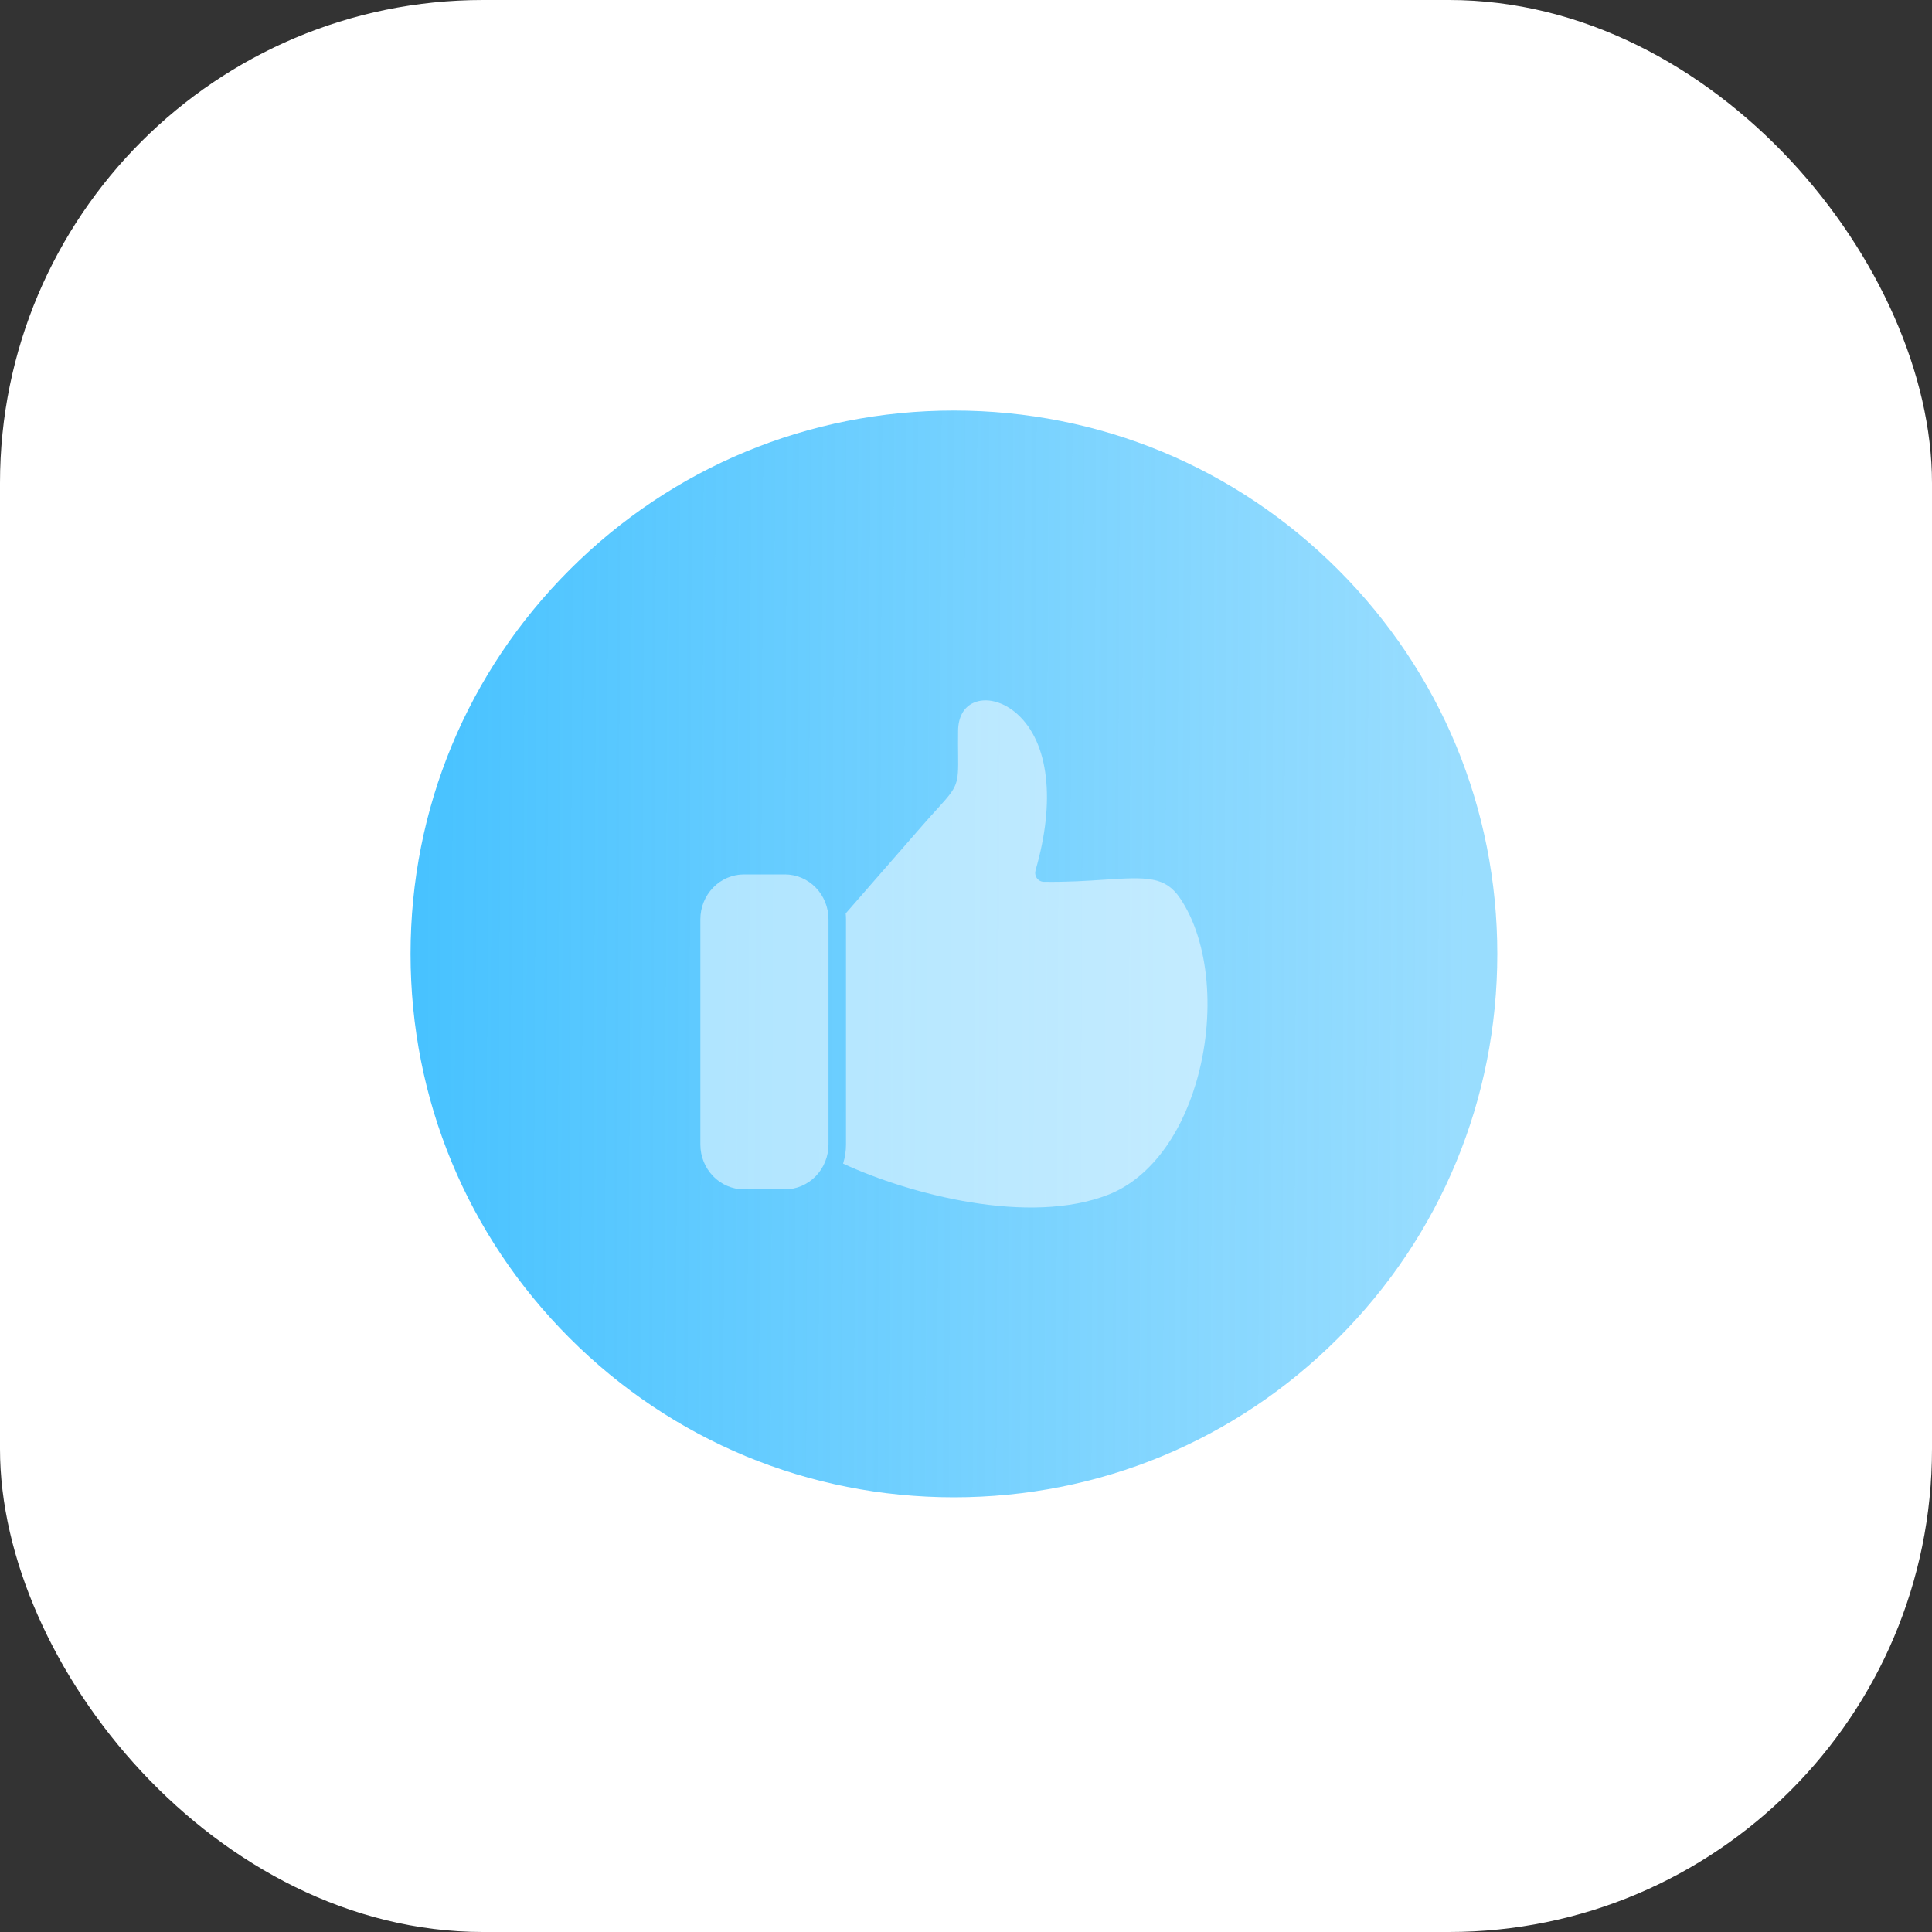
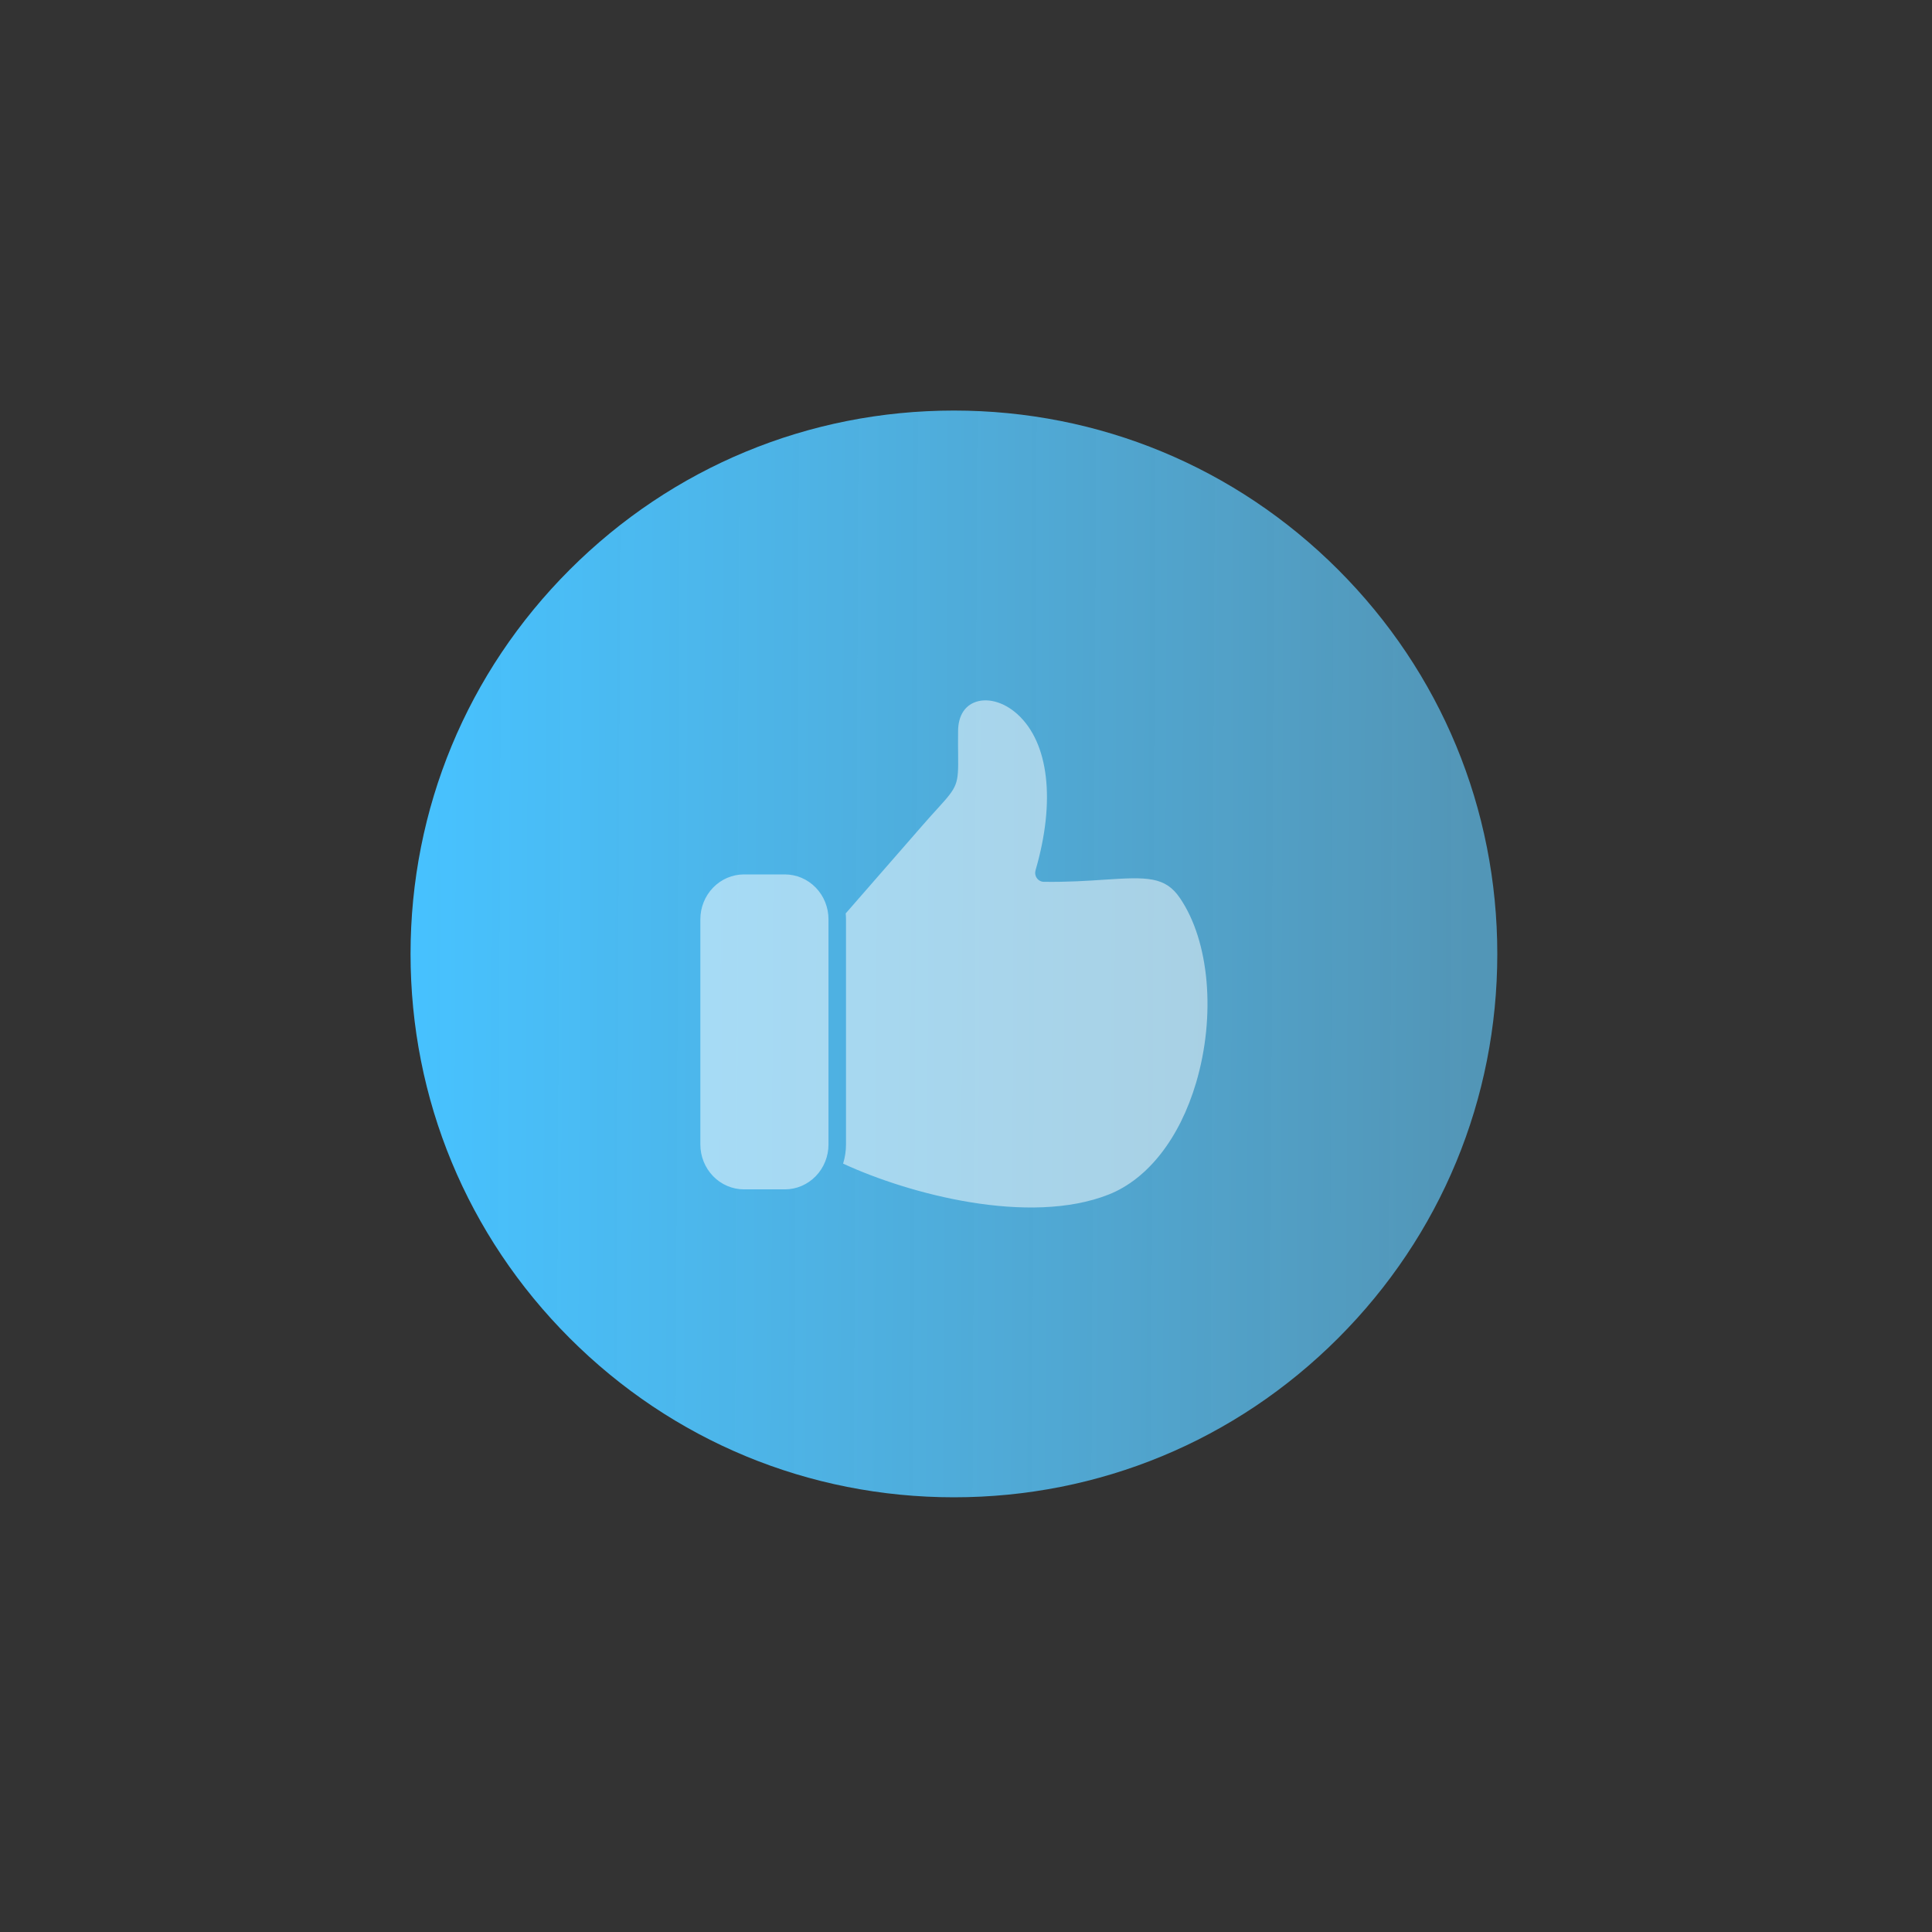
<svg xmlns="http://www.w3.org/2000/svg" width="80" height="80" viewBox="0 0 80 80" fill="none">
  <rect x="0" y="0" width="80" height="80" fill="#333333" stroke="none" />
  <g clip-path="url(#clip0_330_64)">
-     <rect width="80" height="80" rx="20" fill="white" />
    <path d="M39.5 17C45.51 17 51.16 19.34 55.41 23.59C59.66 27.84 62 33.49 62 39.5C62 45.51 59.66 51.16 55.41 55.41C51.16 59.66 45.51 62 39.5 62C33.49 62 27.839 59.66 23.59 55.41C19.34 51.16 17 45.51 17 39.5C17 33.49 19.34 27.84 23.59 23.59C27.84 19.34 33.49 17 39.5 17Z" fill="url(#paint0_linear_330_64)" />
-     <path fill-rule="evenodd" clip-rule="evenodd" d="M32.501 49.249H30.805C30.327 49.248 29.868 49.053 29.529 48.704C29.191 48.356 29 47.883 29 47.391V38.066C29 37.573 29.191 37.101 29.529 36.753C29.868 36.404 30.327 36.208 30.805 36.208H32.501C32.98 36.208 33.439 36.404 33.777 36.752C34.116 37.101 34.306 37.573 34.306 38.066V47.391C34.306 47.883 34.116 48.356 33.777 48.704C33.438 49.053 32.98 49.249 32.501 49.249ZM49.527 44.836C48.846 47.136 47.529 48.821 45.911 49.462C42.62 50.764 37.65 49.451 34.911 48.183C34.99 47.927 35.031 47.66 35.031 47.391V38.066C35.031 37.984 35.026 37.903 35.019 37.822L38.205 34.17C38.453 33.885 38.659 33.659 38.825 33.477C39.657 32.563 39.688 32.481 39.674 31.266C39.671 31 39.667 30.669 39.673 30.25C39.681 29.693 39.905 29.286 40.304 29.105C40.833 28.863 41.549 29.048 42.13 29.574C43.433 30.756 43.713 33.171 42.88 36.035C42.864 36.09 42.86 36.148 42.87 36.205C42.879 36.262 42.901 36.316 42.935 36.362C42.968 36.409 43.011 36.447 43.061 36.473C43.111 36.499 43.166 36.514 43.222 36.514C44.204 36.528 45.016 36.473 45.731 36.426C47.505 36.307 48.25 36.295 48.857 37.184C50.081 38.976 50.35 42.051 49.527 44.836Z" fill="white" fill-opacity="0.5" />
+     <path fill-rule="evenodd" clip-rule="evenodd" d="M32.501 49.249H30.805C30.327 49.248 29.868 49.053 29.529 48.704C29.191 48.356 29 47.883 29 47.391V38.066C29 37.573 29.191 37.101 29.529 36.753C29.868 36.404 30.327 36.208 30.805 36.208H32.501C32.98 36.208 33.439 36.404 33.777 36.752C34.116 37.101 34.306 37.573 34.306 38.066V47.391C34.306 47.883 34.116 48.356 33.777 48.704C33.438 49.053 32.98 49.249 32.501 49.249M49.527 44.836C48.846 47.136 47.529 48.821 45.911 49.462C42.62 50.764 37.65 49.451 34.911 48.183C34.99 47.927 35.031 47.66 35.031 47.391V38.066C35.031 37.984 35.026 37.903 35.019 37.822L38.205 34.17C38.453 33.885 38.659 33.659 38.825 33.477C39.657 32.563 39.688 32.481 39.674 31.266C39.671 31 39.667 30.669 39.673 30.25C39.681 29.693 39.905 29.286 40.304 29.105C40.833 28.863 41.549 29.048 42.13 29.574C43.433 30.756 43.713 33.171 42.88 36.035C42.864 36.09 42.86 36.148 42.87 36.205C42.879 36.262 42.901 36.316 42.935 36.362C42.968 36.409 43.011 36.447 43.061 36.473C43.111 36.499 43.166 36.514 43.222 36.514C44.204 36.528 45.016 36.473 45.731 36.426C47.505 36.307 48.25 36.295 48.857 37.184C50.081 38.976 50.35 42.051 49.527 44.836Z" fill="white" fill-opacity="0.5" />
  </g>
  <defs>
    <linearGradient id="paint0_linear_330_64" x1="17" y1="38" x2="60.922" y2="38.196" gradientUnits="userSpaceOnUse">
      <stop stop-color="#47C2FF" />
      <stop offset="1" stop-color="#63CBFE" stop-opacity="0.65" />
    </linearGradient>
    <clipPath id="clip0_330_64">
      <rect width="80" height="80" fill="white" />
    </clipPath>
  </defs>
</svg>